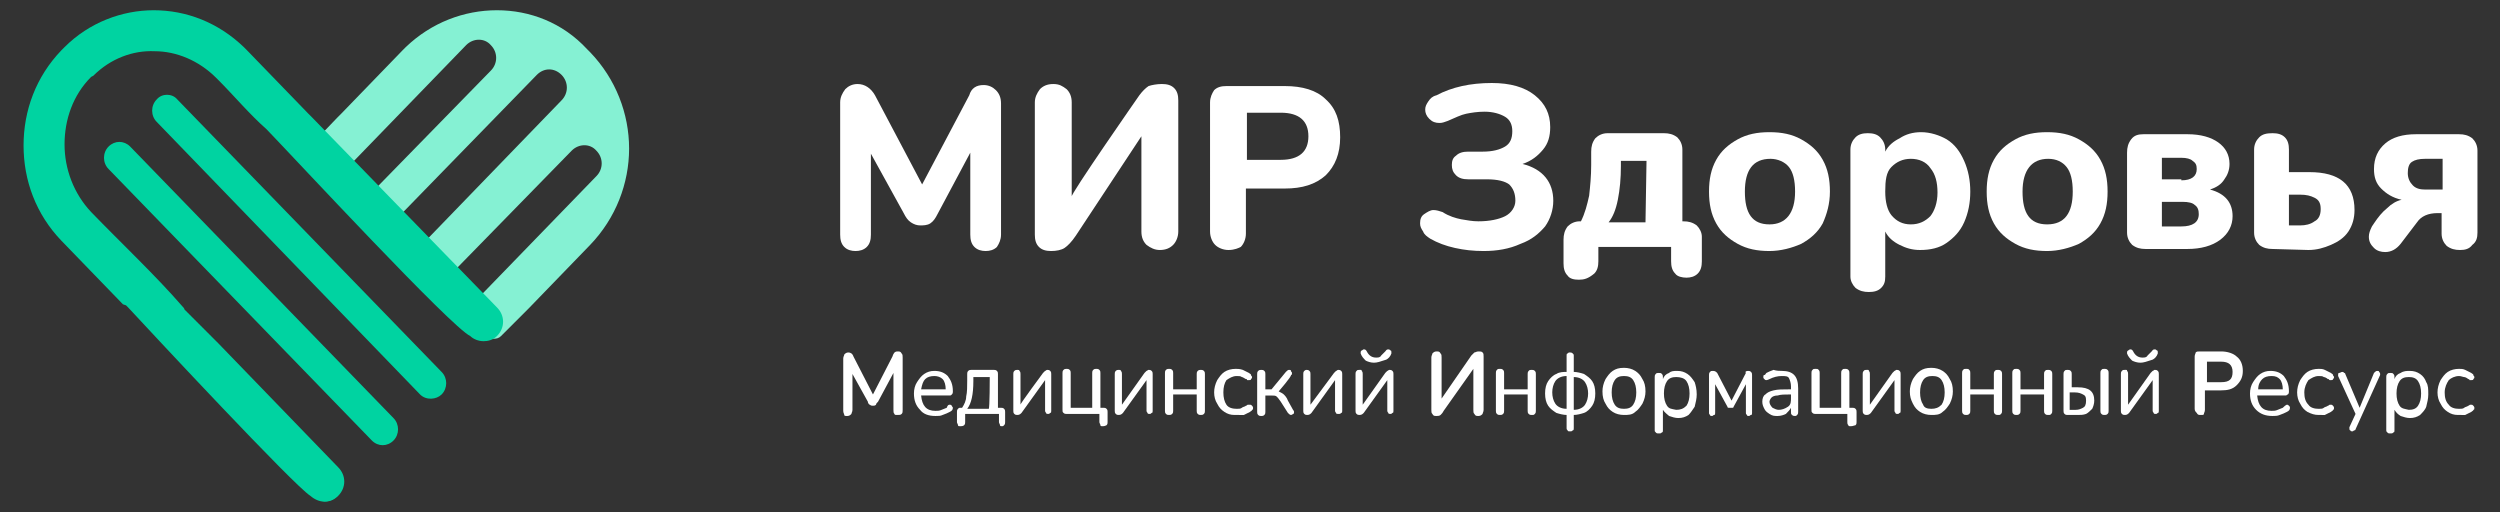
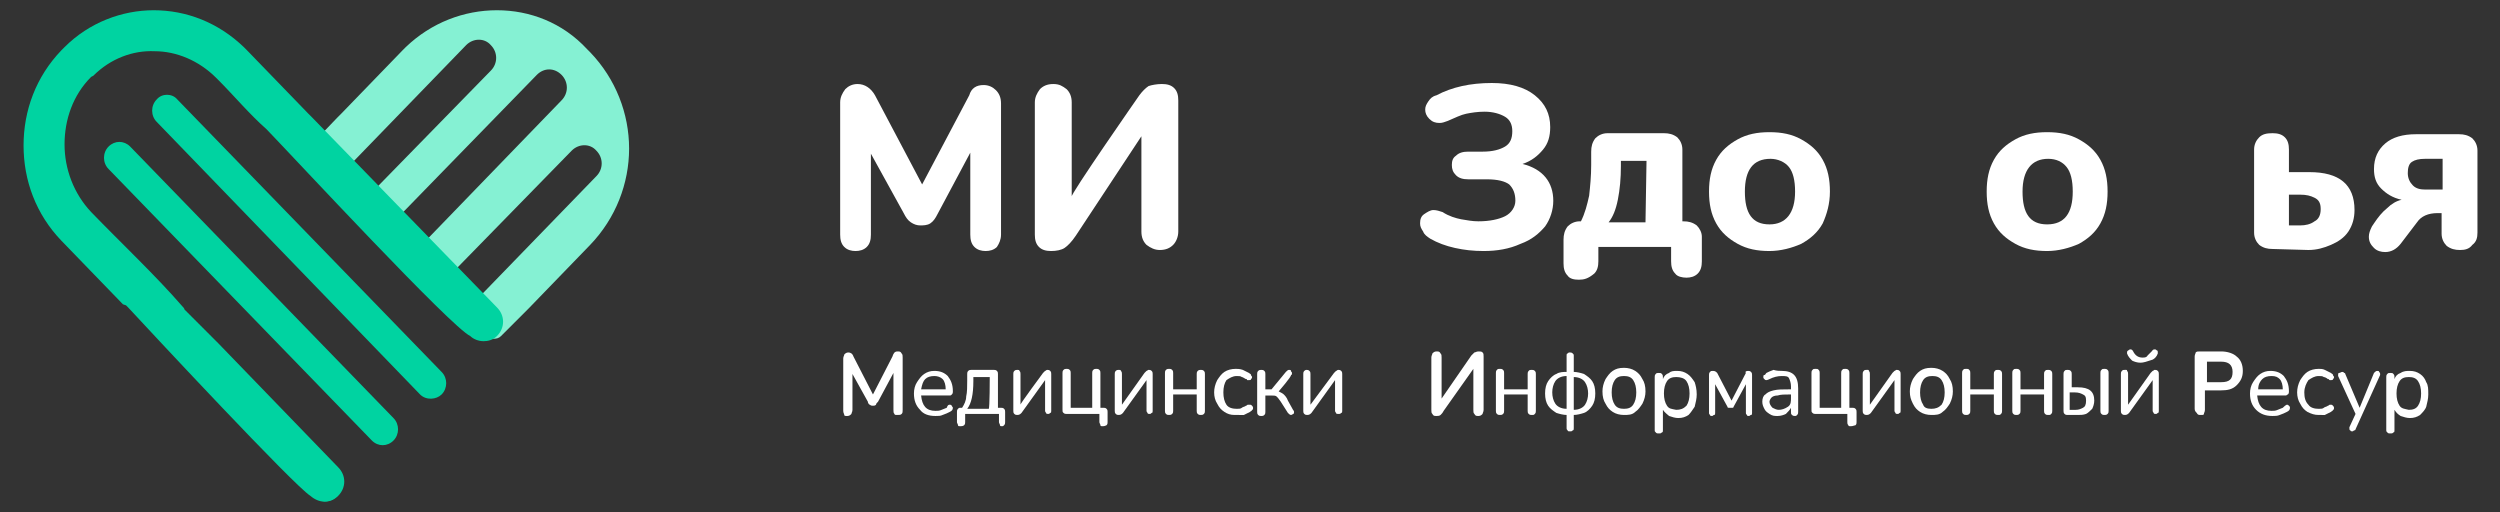
<svg xmlns="http://www.w3.org/2000/svg" version="1.1" id="Слой_1" x="0px" y="0px" viewBox="0 0 244 50" style="enable-background:new 0 0 244 50;" xml:space="preserve" width="244px" height="50px">
  <rect x="0" y="0" width="244" height="50" fill="#333333" stroke="none" />
  <style type="text/css">
	.st0{fill-rule:evenodd;clip-rule:evenodd;fill:#00D3A1;}
	.st1{fill-rule:evenodd;clip-rule:evenodd;fill:#85F1D3;}
	.st2{fill:#00D3A1;}
	.st3{fill:#FFFFFF;}
</style>
  <path class="st0" d="M15.3,9.7L15.3,9.7c-0.6,0.6-0.6,1.6,0,2.2l25.7,26.6c0.6,0.6,1.6,0.5,2.1,0c0.6-0.6,0.6-1.6,0-2.2L17.3,9.7  C16.8,9.1,15.8,9.1,15.3,9.7z" />
  <path class="st1" d="M33.1,17.2L45.5,4.4c0.7-0.7,1.8-0.7,2.4,0l0,0c0.7,0.7,0.7,1.8,0,2.5l-12.7,13C34.5,19,33.7,18.1,33.1,17.2z   M37.6,22.5L52.4,7.3c0.7-0.7,1.7-0.7,2.4,0l0,0c0.7,0.7,0.7,1.8,0,2.5L40.1,25C39.2,24.2,38.4,23.4,37.6,22.5z M39.6,25.5  L39.6,25.5c0.9,1,1.9,2,2.8,2.9l0,0c2.5,2.4,4.5,4.3,4.7,4.4c0.8,0.3,1.4,0.4,1.8,0l2.3-2.3l0.2-0.2l0.2-0.2l6-6.2  c2.5-2.6,3.8-6,3.8-9.4s-1.3-6.8-3.8-9.4l-0.3-0.3C54.9,2.2,51.7,1,48.5,1c-3.2,0-6.4,1.2-8.9,3.6l-0.3,0.3l-6,6.2l-0.2,0.2  l-0.2,0.2l-2.3,2.4c-0.3,0.3-0.1,0.8,0.3,1.5C32.1,17.5,35.9,21.7,39.6,25.5z M43,27.8l12.8-13.1c0.7-0.7,1.8-0.7,2.4,0l0,0  c0.7,0.7,0.7,1.8,0,2.5l-12.6,13C44.8,29.5,43.9,28.7,43,27.8z" />
  <path class="st0" d="M20.5,33.2L20.5,33.2L32.9,46c0.6,0.7,0.6,1.7,0,2.4l0,0c-0.6,0.7-1.7,0.7-2.3,0L12.7,29.9  c-0.1-0.1-0.3-0.3-0.4-0.4l-6-6.2c-4.8-5-4.8-13.1,0-18.1l0,0c4.8-5,12.8-5,17.6,0l6,6.2c0.1,0.1,0.3,0.3,0.4,0.5l18,18.5  c0.6,0.6,0.6,1.7,0,2.3l0,0c-0.6,0.7-1.7,0.7-2.3,0L26.3,12.3l-0.1-0.1l-0.3-0.3l-4.2-4.4c-3.7-3.8-9.3-4-12.9-0.3l0,0  C5,11.1,5,17.2,8.7,21l4.2,4.4l0.3,0.3l4.1,4.2c0.2,0.2,0.3,0.4,0.5,0.5L20.5,33.2z" />
  <path class="st2" d="M21.3,33.5L33,45.6c0.8,0.8,0.8,2,0,2.8c-0.8,0.8-1.9,0.7-2.7,0c-1.6-1-15.3-15.7-17.8-18.4l-0.2-0.2L12,29.7  l-6-6.2c-2.5-2.6-3.7-5.9-3.7-9.3S3.5,7.5,6,4.9l0.3-0.3C8.7,2.2,11.9,1,15,1c3.2,0,6.3,1.2,8.8,3.6l0.3,0.3l6,6.2l0.2,0.2l0.2,0.2  l18,18.5c0.4,0.4,0.6,0.9,0.6,1.4s-0.2,1-0.6,1.4l0,0c-0.4,0.4-0.9,0.5-1.3,0.5c-0.5,0-1-0.2-1.3-0.5C44,31.9,28.8,15.5,26,12.6  c-1.6-1.4-3.2-3.3-4.7-4.8l-0.2-0.2c-1.7-1.7-3.9-2.6-6-2.6c-2.1-0.1-4.3,0.7-6,2.4L8.9,7.5c-1.8,1.8-2.6,4.2-2.6,6.6  c0,2.4,0.9,4.8,2.6,6.6c2.8,2.9,6.3,6.2,8.9,9.2c0.1,0.1,0.2,0.2,0.2,0.3L21.3,33.5C21.3,33.6,21.3,33.6,21.3,33.5z" />
  <path class="st0" d="M10.6,14.3L10.6,14.3c-0.6,0.6-0.6,1.6,0,2.2L36.3,43c0.6,0.6,1.5,0.6,2.1,0l0,0c0.6-0.6,0.6-1.6,0-2.2  L12.7,14.3C12.1,13.7,11.2,13.7,10.6,14.3z" />
  <path class="st3" d="M87.6,34.3c0.2,0,0.3,0,0.4,0.2c0.1,0.1,0.1,0.2,0.1,0.4V40c0,0.2,0,0.3-0.1,0.4c-0.1,0.1-0.2,0.1-0.4,0.1  s-0.3,0-0.3-0.1c-0.1-0.1-0.1-0.2-0.1-0.4v-3.6l-1.5,2.8c-0.1,0.1-0.2,0.2-0.2,0.3c-0.1,0.1-0.2,0.1-0.3,0.1s-0.2,0-0.3-0.1  c-0.1,0-0.2-0.2-0.2-0.3l-1.5-2.7V40c0,0.2-0.1,0.3-0.1,0.4c-0.1,0.1-0.2,0.2-0.4,0.2s-0.3,0-0.3-0.1s-0.1-0.2-0.1-0.4v-5.1  c0-0.2,0.1-0.3,0.1-0.4c0.1-0.1,0.2-0.2,0.4-0.2c0.2,0,0.4,0.1,0.5,0.4l1.9,3.7l1.9-3.7C87.2,34.5,87.3,34.3,87.6,34.3z" />
  <path class="st3" d="M143.6,34.7c0.1-0.1,0.2-0.2,0.3-0.3c0.1,0,0.2-0.1,0.4-0.1c0.2,0,0.3,0,0.4,0.1c0.1,0.1,0.1,0.2,0.1,0.4V40  c0,0.2-0.1,0.3-0.1,0.4c-0.1,0.1-0.2,0.2-0.4,0.2c-0.2,0-0.3,0-0.4-0.2c-0.1-0.1-0.1-0.2-0.1-0.4v-4l-2.9,4.1  c-0.1,0.2-0.2,0.3-0.3,0.4s-0.3,0.1-0.4,0.1c-0.2,0-0.3,0-0.4-0.2c-0.1-0.1-0.1-0.2-0.1-0.4v-5.1c0-0.2,0.1-0.3,0.1-0.4  c0.1-0.1,0.2-0.2,0.4-0.2c0.2,0,0.3,0,0.4,0.2c0.1,0.1,0.1,0.2,0.1,0.4v4L143.6,34.7L143.6,34.7z" />
  <path class="st3" d="M214.8,40.5c-0.2,0-0.3,0-0.4-0.2c-0.1-0.1-0.2-0.2-0.2-0.4v-5.1c0-0.2,0.1-0.3,0.1-0.4  c0.1-0.1,0.2-0.1,0.4-0.1h2.1c0.6,0,1.2,0.2,1.5,0.5c0.4,0.3,0.6,0.8,0.6,1.4c0,0.6-0.2,1-0.6,1.4s-0.9,0.5-1.5,0.5h-1.6V40  c0,0.2-0.1,0.3-0.1,0.4C215.1,40.5,215,40.5,214.8,40.5z M216.8,37.3c0.8,0,1.1-0.3,1.1-1s-0.4-1-1.1-1h-1.4v2H216.8z" />
  <path class="st3" d="M92.7,39.5c0.1,0,0.1,0,0.2,0.1c0,0.1,0.1,0.1,0.1,0.2c0,0.2-0.1,0.3-0.3,0.4c-0.2,0.1-0.4,0.2-0.7,0.3  c-0.2,0.1-0.4,0.1-0.7,0.1c-0.7,0-1.2-0.2-1.5-0.6c-0.4-0.4-0.6-0.9-0.6-1.6c0-0.4,0.1-0.8,0.3-1.1c0.2-0.3,0.4-0.6,0.7-0.8  c0.3-0.2,0.6-0.3,1-0.3c0.6,0,1,0.2,1.3,0.5c0.3,0.4,0.5,0.8,0.5,1.5c0,0.1,0,0.2-0.1,0.3s-0.1,0.1-0.2,0.1h-2.8  c0.1,1,0.5,1.5,1.4,1.5c0.2,0,0.4,0,0.6-0.1s0.3-0.1,0.5-0.2C92.5,39.5,92.6,39.5,92.7,39.5z M91.2,36.7c-0.4,0-0.7,0.1-0.9,0.3  s-0.3,0.5-0.4,1h2.4c0-0.4-0.1-0.8-0.3-1C91.8,36.8,91.5,36.7,91.2,36.7z" />
  <path class="st3" d="M93.7,41.6c-0.1,0-0.2,0-0.2-0.1s-0.1-0.2-0.1-0.3v-1c0-0.1,0-0.2,0.1-0.3c0.1-0.1,0.1-0.1,0.2-0.1h0.2  c0.2-0.3,0.4-0.7,0.4-1.1c0.1-0.4,0.1-1,0.1-1.6v-0.6c0-0.1,0-0.2,0.1-0.3s0.2-0.1,0.3-0.1H97c0.1,0,0.2,0,0.3,0.1  c0.1,0.1,0.1,0.2,0.1,0.3v3.3h0.3c0.1,0,0.2,0,0.3,0.1c0.1,0.1,0.1,0.2,0.1,0.3v1c0,0.1,0,0.2-0.1,0.3c-0.1,0.1-0.1,0.1-0.2,0.1  s-0.2,0-0.2-0.1s-0.1-0.2-0.1-0.3v-0.8h-3.3v0.8c0,0.1,0,0.2-0.1,0.3S93.8,41.6,93.7,41.6z M96.6,36.8h-1.6v0.4  c0,1.3-0.2,2.2-0.6,2.7h2.1C96.6,39.9,96.6,36.8,96.6,36.8z" />
  <path class="st3" d="M101.8,36.4c0.1-0.1,0.1-0.1,0.2-0.2c0.1,0,0.1-0.1,0.2-0.1c0.1,0,0.2,0,0.3,0.1c0.1,0.1,0.1,0.2,0.1,0.3v3.6  c0,0.1,0,0.2-0.1,0.2c-0.1,0.1-0.1,0.1-0.2,0.1c-0.1,0-0.2,0-0.2-0.1c-0.1-0.1-0.1-0.2-0.1-0.2v-3l-2.3,3.2  c-0.1,0.1-0.2,0.2-0.4,0.2c-0.1,0-0.2,0-0.3-0.1c-0.1-0.1-0.1-0.2-0.1-0.3v-3.6c0-0.1,0-0.2,0.1-0.3c0.1-0.1,0.2-0.1,0.3-0.1  s0.2,0,0.2,0.1c0.1,0.1,0.1,0.2,0.1,0.3v3C99.5,39.5,101.8,36.4,101.8,36.4z" />
  <path class="st3" d="M107.6,41.6c-0.1,0-0.2,0-0.2-0.1s-0.1-0.2-0.1-0.3v-0.8h-3.2c-0.1,0-0.2,0-0.3-0.1c-0.1-0.1-0.1-0.1-0.1-0.3  v-3.6c0-0.1,0-0.2,0.1-0.3c0.1-0.1,0.2-0.1,0.3-0.1s0.2,0,0.3,0.1c0.1,0.1,0.1,0.2,0.1,0.3v3.4h2.1v-3.4c0-0.1,0-0.2,0.1-0.3  c0.1-0.1,0.2-0.1,0.3-0.1c0.1,0,0.2,0,0.3,0.1c0.1,0.1,0.1,0.2,0.1,0.3v3.4h0.3c0.1,0,0.2,0,0.3,0.1c0.1,0.1,0.1,0.2,0.1,0.3v1  c0,0.1,0,0.2-0.1,0.3C107.8,41.6,107.7,41.6,107.6,41.6z" />
  <path class="st3" d="M111.7,36.4c0.1-0.1,0.1-0.1,0.2-0.2c0.1,0,0.1-0.1,0.2-0.1c0.1,0,0.2,0,0.3,0.1c0.1,0.1,0.1,0.2,0.1,0.3v3.6  c0,0.1,0,0.2-0.1,0.2c-0.1,0.1-0.1,0.1-0.2,0.1c-0.1,0-0.2,0-0.2-0.1c-0.1-0.1-0.1-0.2-0.1-0.2v-3l-2.3,3.2  c-0.1,0.1-0.2,0.2-0.4,0.2c-0.1,0-0.2,0-0.3-0.1c-0.1-0.1-0.1-0.2-0.1-0.3v-3.6c0-0.1,0-0.2,0.1-0.3c0.1-0.1,0.2-0.1,0.3-0.1  s0.2,0,0.2,0.1c0.1,0.1,0.1,0.2,0.1,0.3v3C109.5,39.5,111.7,36.4,111.7,36.4z" />
  <path class="st3" d="M114.1,40.5c-0.1,0-0.2,0-0.3-0.1c-0.1-0.1-0.1-0.2-0.1-0.3v-3.7c0-0.1,0-0.2,0.1-0.3c0.1-0.1,0.2-0.1,0.3-0.1  s0.2,0,0.3,0.1c0.1,0.1,0.1,0.2,0.1,0.3V38h2.3v-1.5c0-0.1,0-0.2,0.1-0.3c0.1-0.1,0.2-0.1,0.3-0.1s0.2,0,0.3,0.1  c0.1,0.1,0.1,0.2,0.1,0.3v3.6c0,0.1,0,0.2-0.1,0.3c-0.1,0.1-0.2,0.1-0.3,0.1c-0.1,0-0.2,0-0.3-0.1c-0.1-0.1-0.1-0.2-0.1-0.3v-1.6  h-2.3v1.6c0,0.1,0,0.2-0.1,0.3C114.3,40.5,114.2,40.5,114.1,40.5z" />
  <path class="st3" d="M120.5,40.5c-0.4,0-0.7-0.1-1-0.3c-0.3-0.2-0.5-0.4-0.7-0.8c-0.2-0.3-0.3-0.7-0.3-1.1c0-0.4,0.1-0.8,0.3-1.2  c0.2-0.3,0.4-0.6,0.7-0.8c0.3-0.2,0.7-0.3,1.1-0.3c0.2,0,0.4,0,0.7,0.1c0.2,0.1,0.4,0.2,0.6,0.3c0.1,0.1,0.2,0.1,0.2,0.2  c0,0.1,0.1,0.1,0.1,0.2c0,0.1,0,0.1-0.1,0.2c0,0.1-0.1,0.1-0.2,0.1c0,0-0.1,0-0.1,0c-0.1,0-0.1,0-0.1-0.1c0,0-0.1,0-0.1,0  c-0.2-0.1-0.3-0.2-0.4-0.2c-0.1-0.1-0.3-0.1-0.5-0.1c-0.4,0-0.7,0.2-1,0.4c-0.2,0.3-0.3,0.7-0.3,1.2c0,0.5,0.1,0.9,0.3,1.2  c0.2,0.3,0.6,0.4,1,0.4c0.2,0,0.4,0,0.5-0.1s0.3-0.1,0.4-0.2c0.1,0,0.1-0.1,0.2-0.1s0.1,0,0.2,0c0.1,0,0.1,0,0.2,0.1  c0,0,0.1,0.1,0.1,0.2c0,0.1,0,0.2-0.1,0.2c0,0.1-0.1,0.1-0.2,0.2c-0.2,0.1-0.4,0.2-0.6,0.3C120.9,40.5,120.7,40.5,120.5,40.5  L120.5,40.5z" />
  <path class="st3" d="M124.8,38.2c0.2,0.1,0.4,0.2,0.5,0.3c0.1,0.1,0.3,0.3,0.4,0.6l0.5,0.9c0,0,0.1,0.1,0.1,0.2c0,0.1,0,0.2-0.1,0.2  c-0.1,0.1-0.2,0.1-0.2,0.1c-0.1,0-0.2-0.1-0.3-0.2l-0.7-1.1c-0.2-0.3-0.3-0.4-0.4-0.5c-0.1-0.1-0.3-0.1-0.6-0.1h-0.5v1.6  c0,0.1,0,0.2-0.1,0.3c-0.1,0.1-0.2,0.1-0.3,0.1c-0.1,0-0.2,0-0.3-0.1s-0.1-0.2-0.1-0.3v-3.7c0-0.1,0-0.2,0.1-0.3s0.2-0.1,0.3-0.1  c0.1,0,0.2,0,0.3,0.1c0.1,0.1,0.1,0.2,0.1,0.3V38h0.6l1.4-1.7c0.1-0.1,0.2-0.2,0.3-0.2c0.1,0,0.2,0,0.2,0.1s0.1,0.1,0.1,0.2  c0,0.1,0,0.2-0.1,0.2C126.1,36.7,124.8,38.2,124.8,38.2z" />
  <path class="st3" d="M130.2,36.4c0.1-0.1,0.1-0.1,0.2-0.2c0.1,0,0.1-0.1,0.2-0.1c0.1,0,0.2,0,0.3,0.1c0.1,0.1,0.1,0.2,0.1,0.3v3.6  c0,0.1,0,0.2-0.1,0.2c-0.1,0.1-0.1,0.1-0.3,0.1c-0.1,0-0.2,0-0.2-0.1c-0.1-0.1-0.1-0.2-0.1-0.2v-3l-2.3,3.2  c-0.1,0.1-0.2,0.2-0.4,0.2c-0.1,0-0.2,0-0.3-0.1c-0.1-0.1-0.1-0.2-0.1-0.3v-3.6c0-0.1,0-0.2,0.1-0.3c0.1-0.1,0.2-0.1,0.2-0.1  c0.1,0,0.2,0,0.3,0.1c0.1,0.1,0.1,0.2,0.1,0.3v3L130.2,36.4L130.2,36.4z" />
-   <path class="st3" d="M135.2,36.4c0.1-0.1,0.1-0.1,0.2-0.2c0.1,0,0.1-0.1,0.2-0.1c0.1,0,0.2,0,0.3,0.1c0.1,0.1,0.1,0.2,0.1,0.3v3.6  c0,0.1,0,0.2-0.1,0.2c-0.1,0.1-0.1,0.1-0.2,0.1c-0.1,0-0.2,0-0.2-0.1c-0.1-0.1-0.1-0.2-0.1-0.2v-3l-2.3,3.2  c-0.1,0.1-0.2,0.2-0.4,0.2c-0.1,0-0.2,0-0.3-0.1c-0.1-0.1-0.1-0.2-0.1-0.3v-3.6c0-0.1,0-0.2,0.1-0.3c0.1-0.1,0.1-0.1,0.3-0.1  s0.2,0,0.2,0.1c0.1,0.1,0.1,0.2,0.1,0.3v3L135.2,36.4L135.2,36.4z M134.1,35.4c-0.3,0-0.6-0.1-0.8-0.2c-0.2-0.2-0.4-0.4-0.5-0.7  c0,0,0-0.1,0-0.1c0-0.1,0-0.1,0.1-0.2c0.1,0,0.1-0.1,0.2-0.1c0.1,0,0.2,0,0.3,0.2c0.2,0.4,0.5,0.6,0.9,0.6c0.2,0,0.4,0,0.5-0.2  c0.1-0.1,0.3-0.3,0.4-0.4c0.1-0.1,0.1-0.2,0.3-0.2c0.1,0,0.1,0,0.2,0.1c0.1,0,0.1,0.1,0.1,0.2c0,0,0,0.1,0,0.1  c-0.1,0.3-0.3,0.5-0.5,0.6C134.7,35.3,134.4,35.4,134.1,35.4L134.1,35.4z" />
  <path class="st3" d="M146.4,40.5c-0.1,0-0.2,0-0.3-0.1c-0.1-0.1-0.1-0.2-0.1-0.3v-3.7c0-0.1,0-0.2,0.1-0.3c0.1-0.1,0.1-0.1,0.3-0.1  c0.1,0,0.2,0,0.3,0.1c0.1,0.1,0.1,0.2,0.1,0.3V38h2.3v-1.5c0-0.1,0-0.2,0.1-0.3s0.1-0.1,0.3-0.1c0.1,0,0.2,0,0.3,0.1  c0.1,0.1,0.1,0.2,0.1,0.3l0,3.6c0,0.1,0,0.2-0.1,0.3c-0.1,0.1-0.1,0.1-0.3,0.1c-0.1,0-0.2,0-0.3-0.1c-0.1-0.1-0.1-0.2-0.1-0.3v-1.6  h-2.3v1.6c0,0.1,0,0.2-0.1,0.3C146.6,40.5,146.5,40.5,146.4,40.5z" />
  <path class="st3" d="M153.2,42.1c-0.1,0-0.2,0-0.2-0.1c-0.1-0.1-0.1-0.1-0.1-0.2v-1.3c-0.3,0-0.7-0.1-1-0.2  c-0.3-0.2-0.6-0.4-0.8-0.7s-0.3-0.7-0.3-1.2c0-0.5,0.1-0.9,0.3-1.2c0.2-0.3,0.5-0.6,0.8-0.7c0.3-0.2,0.7-0.2,1-0.2v-1.6  c0-0.1,0-0.2,0.1-0.2c0.1-0.1,0.1-0.1,0.2-0.1c0.1,0,0.2,0,0.3,0.1c0.1,0.1,0.1,0.1,0.1,0.2v1.6c0.3,0,0.7,0.1,1,0.2  c0.3,0.2,0.6,0.4,0.8,0.7c0.2,0.3,0.3,0.7,0.3,1.2c0,0.5-0.1,0.9-0.3,1.2c-0.2,0.3-0.5,0.6-0.8,0.7c-0.3,0.1-0.7,0.2-1,0.2v1.3  c0,0.1,0,0.2-0.1,0.2C153.4,42.1,153.4,42.1,153.2,42.1z M152.9,36.7c-0.5,0-0.9,0.2-1.1,0.5c-0.2,0.3-0.3,0.7-0.3,1.1  s0.1,0.8,0.3,1.1s0.6,0.5,1.1,0.5C152.9,40,152.9,36.7,152.9,36.7z M153.6,40c0.5,0,0.9-0.2,1.1-0.5c0.2-0.3,0.3-0.7,0.3-1.1  s-0.1-0.8-0.3-1.1c-0.2-0.3-0.6-0.5-1.1-0.5C153.6,36.7,153.6,40,153.6,40z" />
  <path class="st3" d="M158.5,40.5c-0.4,0-0.8-0.1-1.1-0.3c-0.3-0.2-0.5-0.4-0.7-0.8c-0.2-0.3-0.3-0.7-0.3-1.2c0-0.4,0.1-0.8,0.3-1.2  c0.2-0.3,0.4-0.6,0.7-0.8c0.3-0.2,0.6-0.3,1.1-0.3c0.4,0,0.8,0.1,1.1,0.3c0.3,0.2,0.5,0.4,0.7,0.8c0.2,0.3,0.3,0.7,0.3,1.2  c0,0.4-0.1,0.8-0.3,1.2c-0.2,0.3-0.4,0.6-0.7,0.8C159.3,40.5,158.9,40.5,158.5,40.5z M158.5,39.9c0.4,0,0.7-0.1,0.9-0.4  c0.2-0.3,0.3-0.7,0.3-1.2s-0.1-0.9-0.3-1.2c-0.2-0.3-0.5-0.4-0.9-0.4s-0.7,0.1-0.9,0.4c-0.2,0.3-0.3,0.7-0.3,1.2  c0,0.5,0.1,0.9,0.3,1.2S158.1,39.9,158.5,39.9L158.5,39.9z" />
  <path class="st3" d="M163.7,36.2c0.4,0,0.7,0.1,1,0.3c0.3,0.2,0.5,0.5,0.7,0.8c0.1,0.3,0.2,0.7,0.2,1.2c0,0.4-0.1,0.8-0.2,1.2  c-0.2,0.3-0.4,0.6-0.6,0.8c-0.3,0.2-0.6,0.3-1,0.3c-0.3,0-0.6-0.1-0.9-0.2c-0.2-0.2-0.4-0.3-0.6-0.6v2c0,0.1,0,0.2-0.1,0.2  c-0.1,0.1-0.1,0.1-0.3,0.1s-0.2,0-0.3-0.1c-0.1-0.1-0.1-0.1-0.1-0.2v-5.2c0-0.1,0-0.2,0.1-0.3c0.1-0.1,0.1-0.1,0.3-0.1  s0.2,0,0.3,0.1c0.1,0.1,0.1,0.2,0.1,0.3V37c0.1-0.3,0.3-0.5,0.6-0.6C163.1,36.2,163.4,36.2,163.7,36.2z M163.6,40  c0.4,0,0.7-0.1,1-0.4c0.2-0.3,0.3-0.7,0.3-1.2c0-0.5-0.1-0.9-0.3-1.2c-0.2-0.3-0.6-0.4-1-0.4s-0.7,0.1-0.9,0.4s-0.3,0.7-0.3,1.2  c0,0.5,0.1,0.9,0.3,1.2S163.1,39.9,163.6,40z" />
  <path class="st3" d="M170.6,36.2c0.1,0,0.2,0,0.3,0.1c0.1,0.1,0.1,0.2,0.1,0.3v3.7c0,0.1,0,0.2-0.1,0.2s-0.1,0.1-0.2,0.1  s-0.2,0-0.2-0.1c-0.1-0.1-0.1-0.1-0.1-0.2l0-2.8l-1.2,2.2c0,0.1-0.1,0.1-0.1,0.1c-0.1,0-0.1,0-0.2,0c-0.1,0-0.1,0-0.2,0  c-0.1,0-0.1-0.1-0.1-0.1l-1.2-2.2l0,2.8c0,0.1,0,0.2-0.1,0.2s-0.1,0.1-0.2,0.1s-0.2,0-0.2-0.1c-0.1-0.1-0.1-0.1-0.1-0.2v-3.7  c0-0.1,0-0.2,0.1-0.3c0.1-0.1,0.1-0.1,0.3-0.1c0.2,0,0.3,0.1,0.4,0.2l1.4,2.7l1.4-2.7C170.3,36.3,170.4,36.2,170.6,36.2L170.6,36.2z  " />
  <path class="st3" d="M173.9,36.2c1.1,0,1.6,0.5,1.6,1.7v2.3c0,0.1,0,0.2-0.1,0.3c-0.1,0.1-0.1,0.1-0.2,0.1c-0.1,0-0.2,0-0.3-0.1  c-0.1-0.1-0.1-0.1-0.1-0.3v-0.4c-0.1,0.2-0.3,0.4-0.5,0.6c-0.2,0.1-0.5,0.2-0.8,0.2c-0.3,0-0.5,0-0.8-0.2s-0.4-0.3-0.5-0.5  c-0.1-0.2-0.2-0.4-0.2-0.7c0-0.3,0.1-0.6,0.3-0.7c0.2-0.2,0.4-0.3,0.8-0.4s0.9-0.1,1.5-0.1h0.2v-0.3c0-0.3-0.1-0.6-0.2-0.8  s-0.4-0.2-0.7-0.2c-0.4,0-0.8,0.1-1.2,0.3c-0.2,0.1-0.3,0.1-0.3,0.1c-0.1,0-0.1,0-0.2-0.1c-0.1-0.1-0.1-0.1-0.1-0.2s0-0.2,0.1-0.2  s0.1-0.1,0.2-0.2c0.2-0.1,0.4-0.2,0.7-0.3C173.4,36.2,173.7,36.2,173.9,36.2L173.9,36.2z M173.6,40c0.3,0,0.6-0.1,0.9-0.3  s0.3-0.5,0.3-0.9v-0.3h-0.1c-0.5,0-0.9,0-1.2,0.1c-0.3,0-0.5,0.1-0.6,0.2c-0.1,0.1-0.2,0.3-0.2,0.4c0,0.2,0.1,0.4,0.3,0.6  C173.2,39.9,173.4,40,173.6,40z" />
  <path class="st3" d="M180.6,41.6c-0.1,0-0.2,0-0.2-0.1c-0.1-0.1-0.1-0.2-0.1-0.3v-0.8h-3.1c-0.1,0-0.2,0-0.3-0.1  c-0.1-0.1-0.1-0.1-0.1-0.3v-3.6c0-0.1,0-0.2,0.1-0.3c0.1-0.1,0.1-0.1,0.3-0.1s0.2,0,0.3,0.1c0.1,0.1,0.1,0.2,0.1,0.3v3.4h2.1v-3.4  c0-0.1,0-0.2,0.1-0.3c0.1-0.1,0.1-0.1,0.3-0.1c0.1,0,0.2,0,0.3,0.1c0.1,0.1,0.1,0.2,0.1,0.3v3.4h0.3c0.1,0,0.2,0,0.3,0.1  c0.1,0.1,0.1,0.2,0.1,0.3v1c0,0.1,0,0.2-0.1,0.3C180.8,41.6,180.7,41.6,180.6,41.6L180.6,41.6z" />
  <path class="st3" d="M184.7,36.4c0.1-0.1,0.1-0.1,0.2-0.2c0.1,0,0.1-0.1,0.2-0.1c0.1,0,0.2,0,0.3,0.1c0.1,0.1,0.1,0.2,0.1,0.3v3.6  c0,0.1,0,0.2-0.1,0.2c-0.1,0.1-0.1,0.1-0.2,0.1c-0.1,0-0.2,0-0.2-0.1c-0.1-0.1-0.1-0.2-0.1-0.2v-3l-2.3,3.2  c-0.1,0.1-0.2,0.2-0.4,0.2c-0.1,0-0.2,0-0.3-0.1c-0.1-0.1-0.1-0.2-0.1-0.3v-3.6c0-0.1,0-0.2,0.1-0.3c0.1-0.1,0.1-0.1,0.3-0.1  s0.2,0,0.2,0.1c0.1,0.1,0.1,0.2,0.1,0.3v3L184.7,36.4L184.7,36.4z" />
  <path class="st3" d="M188.5,40.5c-0.4,0-0.8-0.1-1.1-0.3c-0.3-0.2-0.5-0.4-0.7-0.8s-0.3-0.7-0.3-1.2c0-0.4,0.1-0.8,0.3-1.2  c0.2-0.3,0.4-0.6,0.7-0.8c0.3-0.2,0.6-0.3,1.1-0.3c0.4,0,0.8,0.1,1.1,0.3c0.3,0.2,0.5,0.4,0.7,0.8c0.2,0.3,0.3,0.7,0.3,1.2  c0,0.4-0.1,0.8-0.3,1.2c-0.2,0.3-0.4,0.6-0.7,0.8C189.3,40.5,188.9,40.5,188.5,40.5z M188.5,39.9c0.4,0,0.7-0.1,1-0.4  c0.2-0.3,0.3-0.7,0.3-1.2s-0.1-0.9-0.3-1.2c-0.2-0.3-0.5-0.4-0.9-0.4s-0.7,0.1-0.9,0.4c-0.2,0.3-0.3,0.7-0.3,1.2  c0,0.5,0.1,0.9,0.3,1.2C187.8,39.8,188.1,39.9,188.5,39.9L188.5,39.9z" />
  <path class="st3" d="M191.9,40.5c-0.1,0-0.2,0-0.3-0.1c-0.1-0.1-0.1-0.2-0.1-0.3v-3.7c0-0.1,0-0.2,0.1-0.3c0.1-0.1,0.1-0.1,0.3-0.1  s0.2,0,0.3,0.1c0.1,0.1,0.1,0.2,0.1,0.3V38h2.3v-1.5c0-0.1,0-0.2,0.1-0.3c0.1-0.1,0.1-0.1,0.3-0.1c0.1,0,0.2,0,0.3,0.1  c0.1,0.1,0.1,0.2,0.1,0.3l0,3.6c0,0.1,0,0.2-0.1,0.3c-0.1,0.1-0.1,0.1-0.3,0.1c-0.1,0-0.2,0-0.3-0.1c-0.1-0.1-0.1-0.2-0.1-0.3v-1.6  h-2.3v1.6c0,0.1,0,0.2-0.1,0.3C192.1,40.5,192,40.5,191.9,40.5z" />
  <path class="st3" d="M196.8,40.5c-0.1,0-0.2,0-0.3-0.1c-0.1-0.1-0.1-0.2-0.1-0.3v-3.7c0-0.1,0-0.2,0.1-0.3c0.1-0.1,0.1-0.1,0.3-0.1  c0.1,0,0.2,0,0.3,0.1c0.1,0.1,0.1,0.2,0.1,0.3V38h2.3v-1.5c0-0.1,0-0.2,0.1-0.3c0.1-0.1,0.1-0.1,0.3-0.1c0.1,0,0.2,0,0.3,0.1  c0.1,0.1,0.1,0.2,0.1,0.3l0,3.6c0,0.1,0,0.2-0.1,0.3c-0.1,0.1-0.1,0.1-0.3,0.1c-0.1,0-0.2,0-0.3-0.1c-0.1-0.1-0.1-0.2-0.1-0.3v-1.6  h-2.3v1.6c0,0.1,0,0.2-0.1,0.3C197,40.5,196.9,40.5,196.8,40.5z" />
  <path class="st3" d="M201.8,40.5c-0.1,0-0.2,0-0.3-0.1c-0.1-0.1-0.1-0.2-0.1-0.3v-3.6c0-0.1,0-0.2,0.1-0.3c0.1-0.1,0.1-0.1,0.3-0.1  c0.1,0,0.2,0,0.3,0.1c0.1,0.1,0.1,0.2,0.1,0.3v1.3h0.6c1.1,0,1.6,0.4,1.6,1.3c0,0.3-0.1,0.6-0.2,0.8c-0.2,0.2-0.4,0.4-0.6,0.5  c-0.3,0.1-0.5,0.1-0.8,0.1H201.8z M205.4,40.5c-0.1,0-0.2,0-0.3-0.1c-0.1-0.1-0.1-0.2-0.1-0.3v-3.7c0-0.1,0-0.2,0.1-0.3  c0.1-0.1,0.1-0.1,0.3-0.1c0.1,0,0.2,0,0.3,0.1c0.1,0.1,0.1,0.2,0.1,0.3v3.7c0,0.1,0,0.2-0.1,0.3C205.6,40.5,205.5,40.5,205.4,40.5z   M202.6,40c0.3,0,0.5-0.1,0.7-0.2c0.2-0.1,0.3-0.3,0.3-0.7s-0.1-0.5-0.3-0.6s-0.4-0.2-0.8-0.2h-0.5V40H202.6z" />
  <path class="st3" d="M209.9,36.4c0.1-0.1,0.1-0.1,0.2-0.2c0.1,0,0.1-0.1,0.2-0.1c0.1,0,0.2,0,0.3,0.1c0.1,0.1,0.1,0.2,0.1,0.3v3.6  c0,0.1,0,0.2-0.1,0.2c-0.1,0.1-0.1,0.1-0.2,0.1c-0.1,0-0.2,0-0.2-0.1c-0.1-0.1-0.1-0.2-0.1-0.2v-3l-2.3,3.2  c-0.1,0.1-0.2,0.2-0.4,0.2c-0.1,0-0.2,0-0.3-0.1c-0.1-0.1-0.1-0.2-0.1-0.3v-3.6c0-0.1,0-0.2,0.1-0.3c0.1-0.1,0.1-0.1,0.3-0.1  s0.2,0,0.2,0.1c0.1,0.1,0.1,0.2,0.1,0.3v3C207.7,39.5,209.9,36.4,209.9,36.4z M208.9,35.4c-0.3,0-0.6-0.1-0.8-0.2  c-0.2-0.2-0.4-0.4-0.5-0.7c0,0,0-0.1,0-0.1c0-0.1,0-0.1,0.1-0.2c0.1,0,0.1-0.1,0.2-0.1c0.1,0,0.2,0,0.3,0.2c0.2,0.4,0.5,0.6,0.9,0.6  c0.2,0,0.4,0,0.5-0.2c0.1-0.1,0.3-0.3,0.4-0.4c0.1-0.1,0.1-0.2,0.3-0.2c0.1,0,0.1,0,0.2,0.1c0.1,0,0.1,0.1,0.1,0.2c0,0,0,0.1,0,0.1  c-0.1,0.3-0.3,0.5-0.5,0.6C209.5,35.3,209.2,35.4,208.9,35.4L208.9,35.4z" />
  <path class="st3" d="M223.2,39.5c0.1,0,0.1,0,0.2,0.1c0.1,0.1,0.1,0.1,0.1,0.2c0,0.2-0.1,0.3-0.3,0.4c-0.2,0.1-0.4,0.2-0.7,0.3  c-0.2,0.1-0.5,0.1-0.7,0.1c-0.7,0-1.2-0.2-1.6-0.6c-0.4-0.4-0.6-0.9-0.6-1.6c0-0.4,0.1-0.8,0.3-1.1c0.2-0.3,0.4-0.6,0.7-0.8  c0.3-0.2,0.6-0.3,1-0.3c0.6,0,1,0.2,1.3,0.5c0.3,0.4,0.5,0.8,0.5,1.5c0,0.1,0,0.2-0.1,0.3c-0.1,0-0.1,0.1-0.2,0.1h-2.8  c0.1,1,0.5,1.5,1.4,1.5c0.2,0,0.4,0,0.6-0.1c0.2-0.1,0.3-0.1,0.5-0.2C223.1,39.5,223.2,39.5,223.2,39.5L223.2,39.5z M221.7,36.7  c-0.4,0-0.7,0.1-0.9,0.3c-0.2,0.2-0.4,0.5-0.4,1h2.4c0-0.4-0.1-0.8-0.3-1C222.3,36.8,222.1,36.7,221.7,36.7L221.7,36.7z" />
  <path class="st3" d="M226.3,40.5c-0.4,0-0.7-0.1-1.1-0.3c-0.3-0.2-0.5-0.4-0.7-0.8c-0.2-0.3-0.3-0.7-0.3-1.1c0-0.4,0.1-0.8,0.3-1.2  c0.2-0.3,0.4-0.6,0.7-0.8c0.3-0.2,0.7-0.3,1.1-0.3c0.2,0,0.4,0,0.6,0.1c0.2,0.1,0.4,0.2,0.6,0.3c0.1,0.1,0.2,0.1,0.2,0.2  c0,0.1,0.1,0.1,0.1,0.2c0,0.1,0,0.1-0.1,0.2c0,0.1-0.1,0.1-0.2,0.1c0,0-0.1,0-0.1,0c0,0-0.1,0-0.1-0.1c0,0-0.1,0-0.1,0  c-0.1-0.1-0.3-0.2-0.4-0.2c-0.1-0.1-0.3-0.1-0.5-0.1c-0.4,0-0.7,0.2-1,0.4c-0.2,0.3-0.4,0.7-0.4,1.2c0,0.5,0.1,0.9,0.4,1.2  c0.2,0.3,0.6,0.4,1,0.4c0.2,0,0.4,0,0.5-0.1s0.3-0.1,0.4-0.2c0.1,0,0.1-0.1,0.2-0.1s0.1,0,0.1,0c0.1,0,0.1,0,0.2,0.1  c0,0,0.1,0.1,0.1,0.2c0,0.1,0,0.2-0.1,0.2c0,0.1-0.1,0.1-0.2,0.2c-0.2,0.1-0.4,0.2-0.6,0.3C226.7,40.5,226.5,40.5,226.3,40.5z" />
  <path class="st3" d="M231.7,36.4c0.1-0.1,0.2-0.2,0.3-0.2c0.1,0,0.2,0,0.2,0.1c0.1,0.1,0.1,0.1,0.1,0.2c0,0,0,0.1,0,0.1l-2.4,5.3  c0,0.1-0.1,0.1-0.1,0.1c-0.1,0-0.1,0.1-0.2,0.1c-0.1,0-0.2,0-0.2-0.1c-0.1,0-0.1-0.1-0.1-0.2c0,0,0-0.1,0-0.1l0.6-1.3l-1.7-3.7  c0,0,0-0.1,0-0.1c0-0.1,0-0.2,0.1-0.2s0.2-0.1,0.3-0.1c0.1,0,0.1,0,0.2,0.1c0.1,0,0.1,0.1,0.1,0.1l1.4,3.3L231.7,36.4L231.7,36.4z" />
  <path class="st3" d="M235.2,36.2c0.4,0,0.7,0.1,1,0.3c0.3,0.2,0.5,0.5,0.6,0.8c0.2,0.3,0.2,0.7,0.2,1.2c0,0.4-0.1,0.8-0.2,1.2  c-0.1,0.3-0.4,0.6-0.6,0.8c-0.3,0.2-0.6,0.3-1,0.3c-0.3,0-0.6-0.1-0.9-0.2c-0.3-0.2-0.4-0.3-0.6-0.6v2c0,0.1,0,0.2-0.1,0.2  c-0.1,0.1-0.1,0.1-0.3,0.1s-0.2,0-0.3-0.1c-0.1-0.1-0.1-0.1-0.1-0.2v-5.2c0-0.1,0-0.2,0.1-0.3c0.1-0.1,0.1-0.1,0.3-0.1  s0.2,0,0.3,0.1c0.1,0.1,0.1,0.2,0.1,0.3V37c0.1-0.3,0.3-0.5,0.6-0.6C234.6,36.2,234.9,36.2,235.2,36.2z M235.1,40  c0.4,0,0.7-0.1,0.9-0.4c0.2-0.3,0.3-0.7,0.3-1.2c0-0.5-0.1-0.9-0.3-1.2c-0.2-0.3-0.5-0.4-0.9-0.4s-0.7,0.1-0.9,0.4s-0.3,0.7-0.3,1.2  c0,0.5,0.1,0.9,0.3,1.2S234.7,39.9,235.1,40z" />
-   <path class="st3" d="M239.9,40.5c-0.4,0-0.7-0.1-1-0.3c-0.3-0.2-0.5-0.4-0.7-0.8c-0.2-0.3-0.3-0.7-0.3-1.1c0-0.4,0.1-0.8,0.3-1.2  c0.2-0.3,0.4-0.6,0.7-0.8c0.3-0.2,0.7-0.3,1.1-0.3c0.2,0,0.4,0,0.6,0.1c0.2,0.1,0.4,0.2,0.6,0.3c0.1,0.1,0.2,0.1,0.2,0.2  c0,0.1,0.1,0.1,0.1,0.2c0,0.1,0,0.1-0.1,0.2c0,0.1-0.1,0.1-0.2,0.1c0,0-0.1,0-0.1,0c-0.1,0-0.1,0-0.1-0.1c0,0-0.1,0-0.1,0  c-0.1-0.1-0.3-0.2-0.4-0.2s-0.3-0.1-0.5-0.1c-0.4,0-0.8,0.2-1,0.4c-0.2,0.3-0.4,0.7-0.4,1.2c0,0.5,0.1,0.9,0.4,1.2  c0.2,0.3,0.6,0.4,1,0.4c0.2,0,0.4,0,0.5-0.1s0.3-0.1,0.4-0.2c0.1,0,0.1-0.1,0.2-0.1s0.1,0,0.1,0c0.1,0,0.1,0,0.2,0.1  c0,0,0.1,0.1,0.1,0.2c0,0.1,0,0.2-0.1,0.2c0,0.1-0.1,0.1-0.2,0.2c-0.2,0.1-0.4,0.2-0.6,0.3C240.3,40.5,240.1,40.5,239.9,40.5z" />
  <path class="st3" d="M96,8.3c0.5,0,0.9,0.2,1.2,0.5c0.3,0.3,0.5,0.7,0.5,1.3v12.8c0,0.5-0.2,0.9-0.4,1.2c-0.3,0.3-0.7,0.4-1.1,0.4  c-0.4,0-0.8-0.1-1.1-0.4c-0.3-0.3-0.4-0.7-0.4-1.2v-8l-3.2,6c-0.2,0.4-0.4,0.7-0.7,0.9S90.1,22,89.8,22c-0.3,0-0.6-0.1-0.9-0.3  c-0.3-0.2-0.5-0.5-0.7-0.9L85,15v7.9c0,0.5-0.1,0.9-0.4,1.2c-0.3,0.3-0.7,0.4-1.1,0.4s-0.8-0.1-1.1-0.4c-0.3-0.3-0.4-0.7-0.4-1.2V10  c0-0.5,0.2-0.9,0.5-1.3c0.3-0.3,0.7-0.5,1.2-0.5c0.7,0,1.3,0.4,1.7,1.1l4.6,8.7l4.6-8.7C94.8,8.6,95.3,8.3,96,8.3z" />
  <path class="st3" d="M111.2,9.3c0.3-0.4,0.6-0.7,0.9-0.9c0.3-0.1,0.8-0.2,1.3-0.2c0.5,0,0.9,0.1,1.2,0.4c0.3,0.3,0.4,0.7,0.4,1.2  v12.8c0,0.5-0.2,1-0.5,1.3c-0.3,0.3-0.7,0.5-1.3,0.5c-0.5,0-0.9-0.2-1.3-0.5c-0.3-0.3-0.5-0.7-0.5-1.3v-9.3L105,23  c-0.4,0.6-0.8,1-1.1,1.2s-0.8,0.3-1.3,0.3c-0.5,0-0.9-0.1-1.2-0.4c-0.3-0.3-0.4-0.7-0.4-1.2V10c0-0.5,0.2-0.9,0.5-1.3  c0.3-0.3,0.7-0.5,1.3-0.5s0.9,0.2,1.3,0.5c0.3,0.3,0.5,0.7,0.5,1.3v9.2C104.3,19.2,111.2,9.3,111.2,9.3z" />
-   <path class="st3" d="M119.9,24.4c-0.5,0-1-0.2-1.3-0.5c-0.3-0.3-0.5-0.8-0.5-1.3V10c0-0.5,0.2-0.9,0.4-1.2c0.3-0.3,0.7-0.4,1.2-0.4  h5.7c1.7,0,3.1,0.4,4,1.3c1,0.9,1.4,2.1,1.4,3.7c0,1.6-0.5,2.8-1.4,3.7c-1,0.9-2.3,1.3-4,1.3h-3.8v4.4c0,0.5-0.2,1-0.5,1.3  C120.9,24.2,120.5,24.4,119.9,24.4L119.9,24.4z M125,15.6c1.8,0,2.7-0.8,2.7-2.3c0-1.5-0.9-2.3-2.7-2.3h-3.3v4.6H125z" />
  <path class="st3" d="M144.8,24.5c-1,0-1.9-0.1-2.8-0.3c-0.9-0.2-1.7-0.5-2.4-0.9c-0.3-0.2-0.6-0.4-0.7-0.7c-0.2-0.3-0.3-0.5-0.3-0.8  c0-0.4,0.1-0.7,0.4-0.9s0.6-0.4,0.9-0.4c0.3,0,0.6,0.1,0.9,0.2c0.6,0.4,1.3,0.6,1.8,0.7c0.6,0.1,1.1,0.2,1.7,0.2  c1.1,0,2-0.2,2.6-0.5s1-0.9,1-1.5c0-0.7-0.2-1.2-0.6-1.6c-0.4-0.3-1.1-0.5-2.2-0.5h-1.8c-0.5,0-0.9-0.1-1.2-0.4s-0.4-0.6-0.4-1  c0-0.4,0.1-0.7,0.4-0.9c0.3-0.3,0.7-0.4,1.2-0.4h1.4c1,0,1.7-0.2,2.2-0.5c0.5-0.3,0.7-0.8,0.7-1.5c0-0.6-0.2-1.1-0.7-1.4  c-0.5-0.3-1.2-0.5-2-0.5c-0.7,0-1.3,0.1-1.8,0.2s-1.1,0.4-1.8,0.7c-0.3,0.1-0.5,0.2-0.8,0.2c-0.4,0-0.7-0.1-1-0.4  c-0.3-0.3-0.4-0.6-0.4-0.9c0-0.3,0.1-0.5,0.3-0.8c0.2-0.3,0.4-0.5,0.8-0.6c1.5-0.8,3.3-1.2,5.4-1.2c1.8,0,3.2,0.4,4.2,1.2  c1,0.8,1.5,1.8,1.5,3.1c0,0.9-0.2,1.6-0.7,2.2c-0.5,0.6-1.1,1.1-2,1.4c2,0.5,3,1.8,3,3.6c0,0.9-0.3,1.8-0.8,2.5  c-0.6,0.7-1.3,1.3-2.4,1.7C147.3,24.3,146.1,24.5,144.8,24.5z" />
  <path class="st3" d="M154.1,27.3c-0.5,0-0.9-0.1-1.1-0.4c-0.3-0.3-0.4-0.7-0.4-1.2v-2.3c0-0.5,0.1-0.9,0.4-1.3  c0.3-0.3,0.7-0.5,1.2-0.5h0.1c0.4-0.8,0.6-1.6,0.8-2.5c0.1-0.9,0.2-1.9,0.2-3v-1.3c0-0.5,0.1-0.9,0.4-1.3c0.3-0.3,0.7-0.5,1.2-0.5  h5.5c0.5,0,0.9,0.1,1.3,0.4c0.3,0.3,0.5,0.7,0.5,1.2v7h0.1c0.5,0,0.9,0.1,1.3,0.4c0.3,0.3,0.5,0.7,0.5,1.1v2.4  c0,0.5-0.1,0.9-0.4,1.2c-0.3,0.3-0.7,0.4-1.1,0.4s-0.9-0.1-1.1-0.4c-0.3-0.3-0.4-0.7-0.4-1.2v-1.4h-7.1v1.4c0,0.5-0.1,0.9-0.4,1.2  C155,27.2,154.6,27.3,154.1,27.3z M160.7,15.7h-2.5v0.5c0,1.2-0.1,2.3-0.3,3.3c-0.2,1-0.5,1.7-0.9,2.2h3.6L160.7,15.7L160.7,15.7z" />
  <path class="st3" d="M172.7,24.5c-1.2,0-2.2-0.2-3.1-0.7c-0.9-0.5-1.6-1.1-2.1-2c-0.5-0.9-0.7-1.9-0.7-3.1s0.2-2.2,0.7-3.1  c0.5-0.9,1.2-1.5,2.1-2c0.9-0.5,1.9-0.7,3.1-0.7c1.2,0,2.2,0.2,3.1,0.7c0.9,0.5,1.6,1.1,2.1,2c0.5,0.9,0.7,1.9,0.7,3.1  s-0.3,2.2-0.7,3.1c-0.5,0.9-1.2,1.5-2.1,2C174.9,24.2,173.8,24.5,172.7,24.5z M172.7,21.9c1.6,0,2.5-1.1,2.5-3.2  c0-1.1-0.2-1.9-0.6-2.4c-0.4-0.5-1.1-0.8-1.8-0.8c-1.7,0-2.5,1.1-2.5,3.2S171,21.9,172.7,21.9z" />
-   <path class="st3" d="M187.5,12.9c0.9,0,1.8,0.3,2.5,0.7c0.8,0.5,1.3,1.2,1.7,2.1c0.4,0.9,0.6,1.9,0.6,3c0,1.1-0.2,2.1-0.6,3  c-0.4,0.9-1,1.5-1.7,2c-0.7,0.5-1.6,0.7-2.6,0.7c-0.8,0-1.4-0.2-2-0.5c-0.6-0.3-1.1-0.7-1.4-1.3V27c0,0.5-0.1,0.8-0.4,1.1  c-0.3,0.3-0.7,0.4-1.2,0.4c-0.5,0-0.9-0.1-1.3-0.4c-0.3-0.3-0.5-0.7-0.5-1.1V14.6c0-0.5,0.2-0.9,0.5-1.2c0.3-0.3,0.7-0.4,1.2-0.4  c0.5,0,0.9,0.1,1.2,0.4s0.5,0.7,0.5,1.2v0.2c0.3-0.6,0.8-1,1.4-1.3C186,13.1,186.7,12.9,187.5,12.9L187.5,12.9z M186.5,21.9  c0.8,0,1.4-0.3,1.9-0.8c0.4-0.5,0.7-1.3,0.7-2.3c0-1-0.2-1.8-0.7-2.4c-0.4-0.6-1.1-0.9-1.9-0.9s-1.4,0.3-1.9,0.8s-0.6,1.3-0.6,2.4  c0,1,0.2,1.8,0.6,2.3C185.1,21.6,185.7,21.9,186.5,21.9z" />
  <path class="st3" d="M199.8,24.5c-1.2,0-2.2-0.2-3.1-0.7c-0.9-0.5-1.6-1.1-2.1-2c-0.5-0.9-0.7-1.9-0.7-3.1s0.2-2.2,0.7-3.1  c0.5-0.9,1.2-1.5,2.1-2c0.9-0.5,1.9-0.7,3.1-0.7c1.2,0,2.2,0.2,3.1,0.7c0.9,0.5,1.6,1.1,2.1,2c0.5,0.9,0.7,1.9,0.7,3.1  s-0.2,2.2-0.7,3.1c-0.5,0.9-1.2,1.5-2.1,2C202,24.2,200.9,24.5,199.8,24.5z M199.8,21.9c1.7,0,2.5-1.1,2.5-3.2  c0-1.1-0.2-1.9-0.6-2.4c-0.4-0.5-1-0.8-1.8-0.8c-1.6,0-2.5,1.1-2.5,3.2S198.1,21.9,199.8,21.9L199.8,21.9z" />
-   <path class="st3" d="M209.4,24.3c-0.5,0-0.9-0.1-1.3-0.4c-0.3-0.3-0.5-0.7-0.5-1.2v-7.8c0-0.5,0.1-0.9,0.4-1.3s0.7-0.5,1.2-0.5h4.3  c1.3,0,2.3,0.3,3,0.8c0.7,0.5,1.1,1.2,1.1,2.1c0,0.6-0.2,1.1-0.5,1.5c-0.3,0.5-0.8,0.8-1.4,1c1.5,0.4,2.2,1.3,2.2,2.6  c0,0.9-0.4,1.7-1.2,2.3s-1.9,0.9-3.2,0.9C213.6,24.3,209.4,24.3,209.4,24.3z M212.9,17.6c1,0,1.5-0.4,1.5-1.1c0-0.4-0.1-0.6-0.4-0.8  c-0.2-0.2-0.6-0.3-1.1-0.3H211v2.1H212.9L212.9,17.6z M212.9,22.1c1.1,0,1.7-0.4,1.7-1.2c0-0.4-0.1-0.7-0.4-0.9  c-0.2-0.2-0.6-0.3-1.2-0.3H211v2.4L212.9,22.1L212.9,22.1z" />
  <path class="st3" d="M221.8,24.3c-0.5,0-0.9-0.1-1.3-0.4c-0.3-0.3-0.5-0.7-0.5-1.2v-8.1c0-0.5,0.2-0.9,0.5-1.2  c0.3-0.3,0.7-0.4,1.3-0.4c0.5,0,0.9,0.1,1.2,0.4c0.3,0.3,0.4,0.7,0.4,1.2v2.2h2c2.9,0,4.4,1.2,4.4,3.7c0,0.8-0.2,1.5-0.6,2.1  s-1,1-1.7,1.3c-0.7,0.3-1.4,0.5-2.2,0.5L221.8,24.3L221.8,24.3z M224.5,22c0.5,0,1-0.1,1.4-0.4c0.4-0.2,0.6-0.6,0.6-1.2  c0-0.6-0.2-0.9-0.6-1.1c-0.4-0.2-0.8-0.3-1.4-0.3h-1.1v3C223.4,22,224.5,22,224.5,22z" />
  <path class="st3" d="M240.1,24.4c-0.5,0-0.9-0.1-1.3-0.4c-0.3-0.3-0.5-0.7-0.5-1.2v-2h-0.4c-0.9,0-1.6,0.3-2,0.9l-1.6,2.1  c-0.4,0.5-0.9,0.8-1.5,0.8c-0.4,0-0.8-0.1-1.1-0.4c-0.3-0.3-0.5-0.6-0.5-1.1c0-0.3,0.1-0.6,0.3-1l0.2-0.3c0.4-0.6,0.8-1.1,1.3-1.5  c0.4-0.4,0.9-0.7,1.4-0.8c-0.9-0.2-1.5-0.6-2-1.1s-0.7-1.1-0.7-1.9c0-1.1,0.4-1.9,1.1-2.5c0.7-0.6,1.7-0.9,3-0.9h4.2  c0.5,0,0.9,0.1,1.3,0.4c0.3,0.3,0.5,0.7,0.5,1.2v8c0,0.5-0.1,0.9-0.5,1.2C241,24.3,240.6,24.4,240.1,24.4z M238.4,15.5h-1.7  c-0.6,0-1,0.1-1.3,0.3c-0.3,0.2-0.4,0.6-0.4,1.1c0,0.5,0.2,0.9,0.5,1.2c0.3,0.3,0.7,0.4,1.2,0.4h1.7L238.4,15.5L238.4,15.5z" />
</svg>